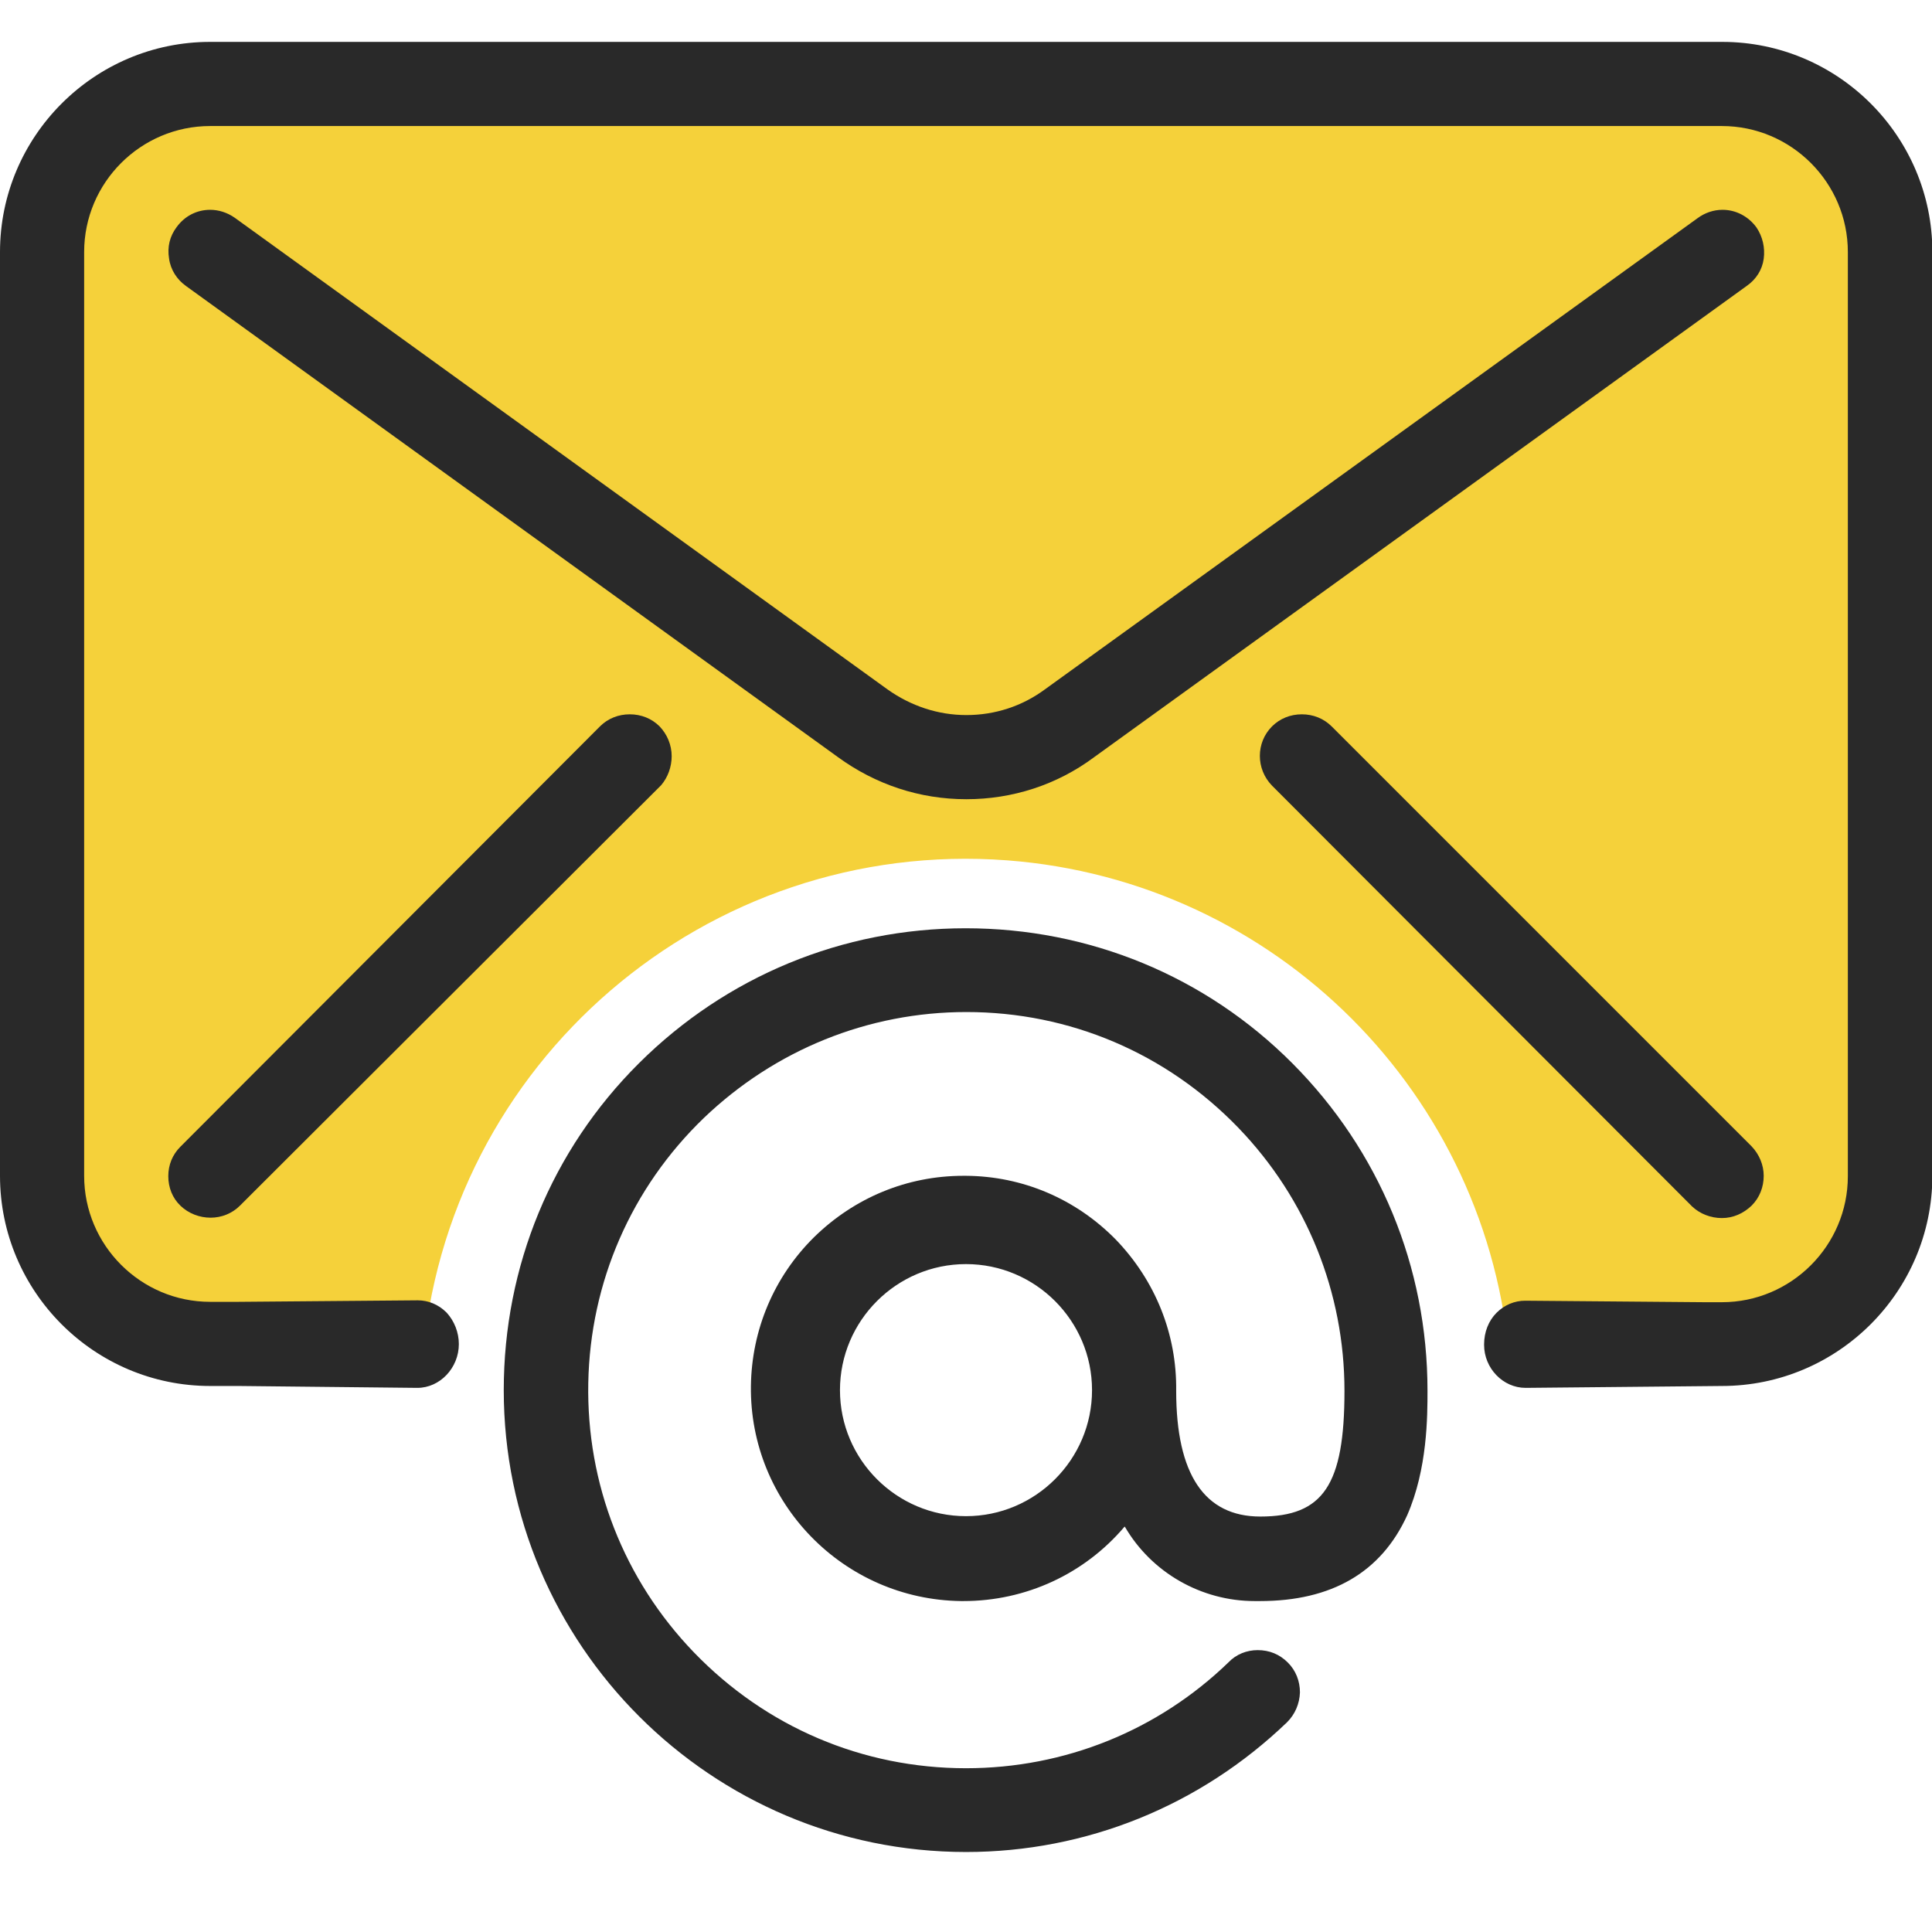
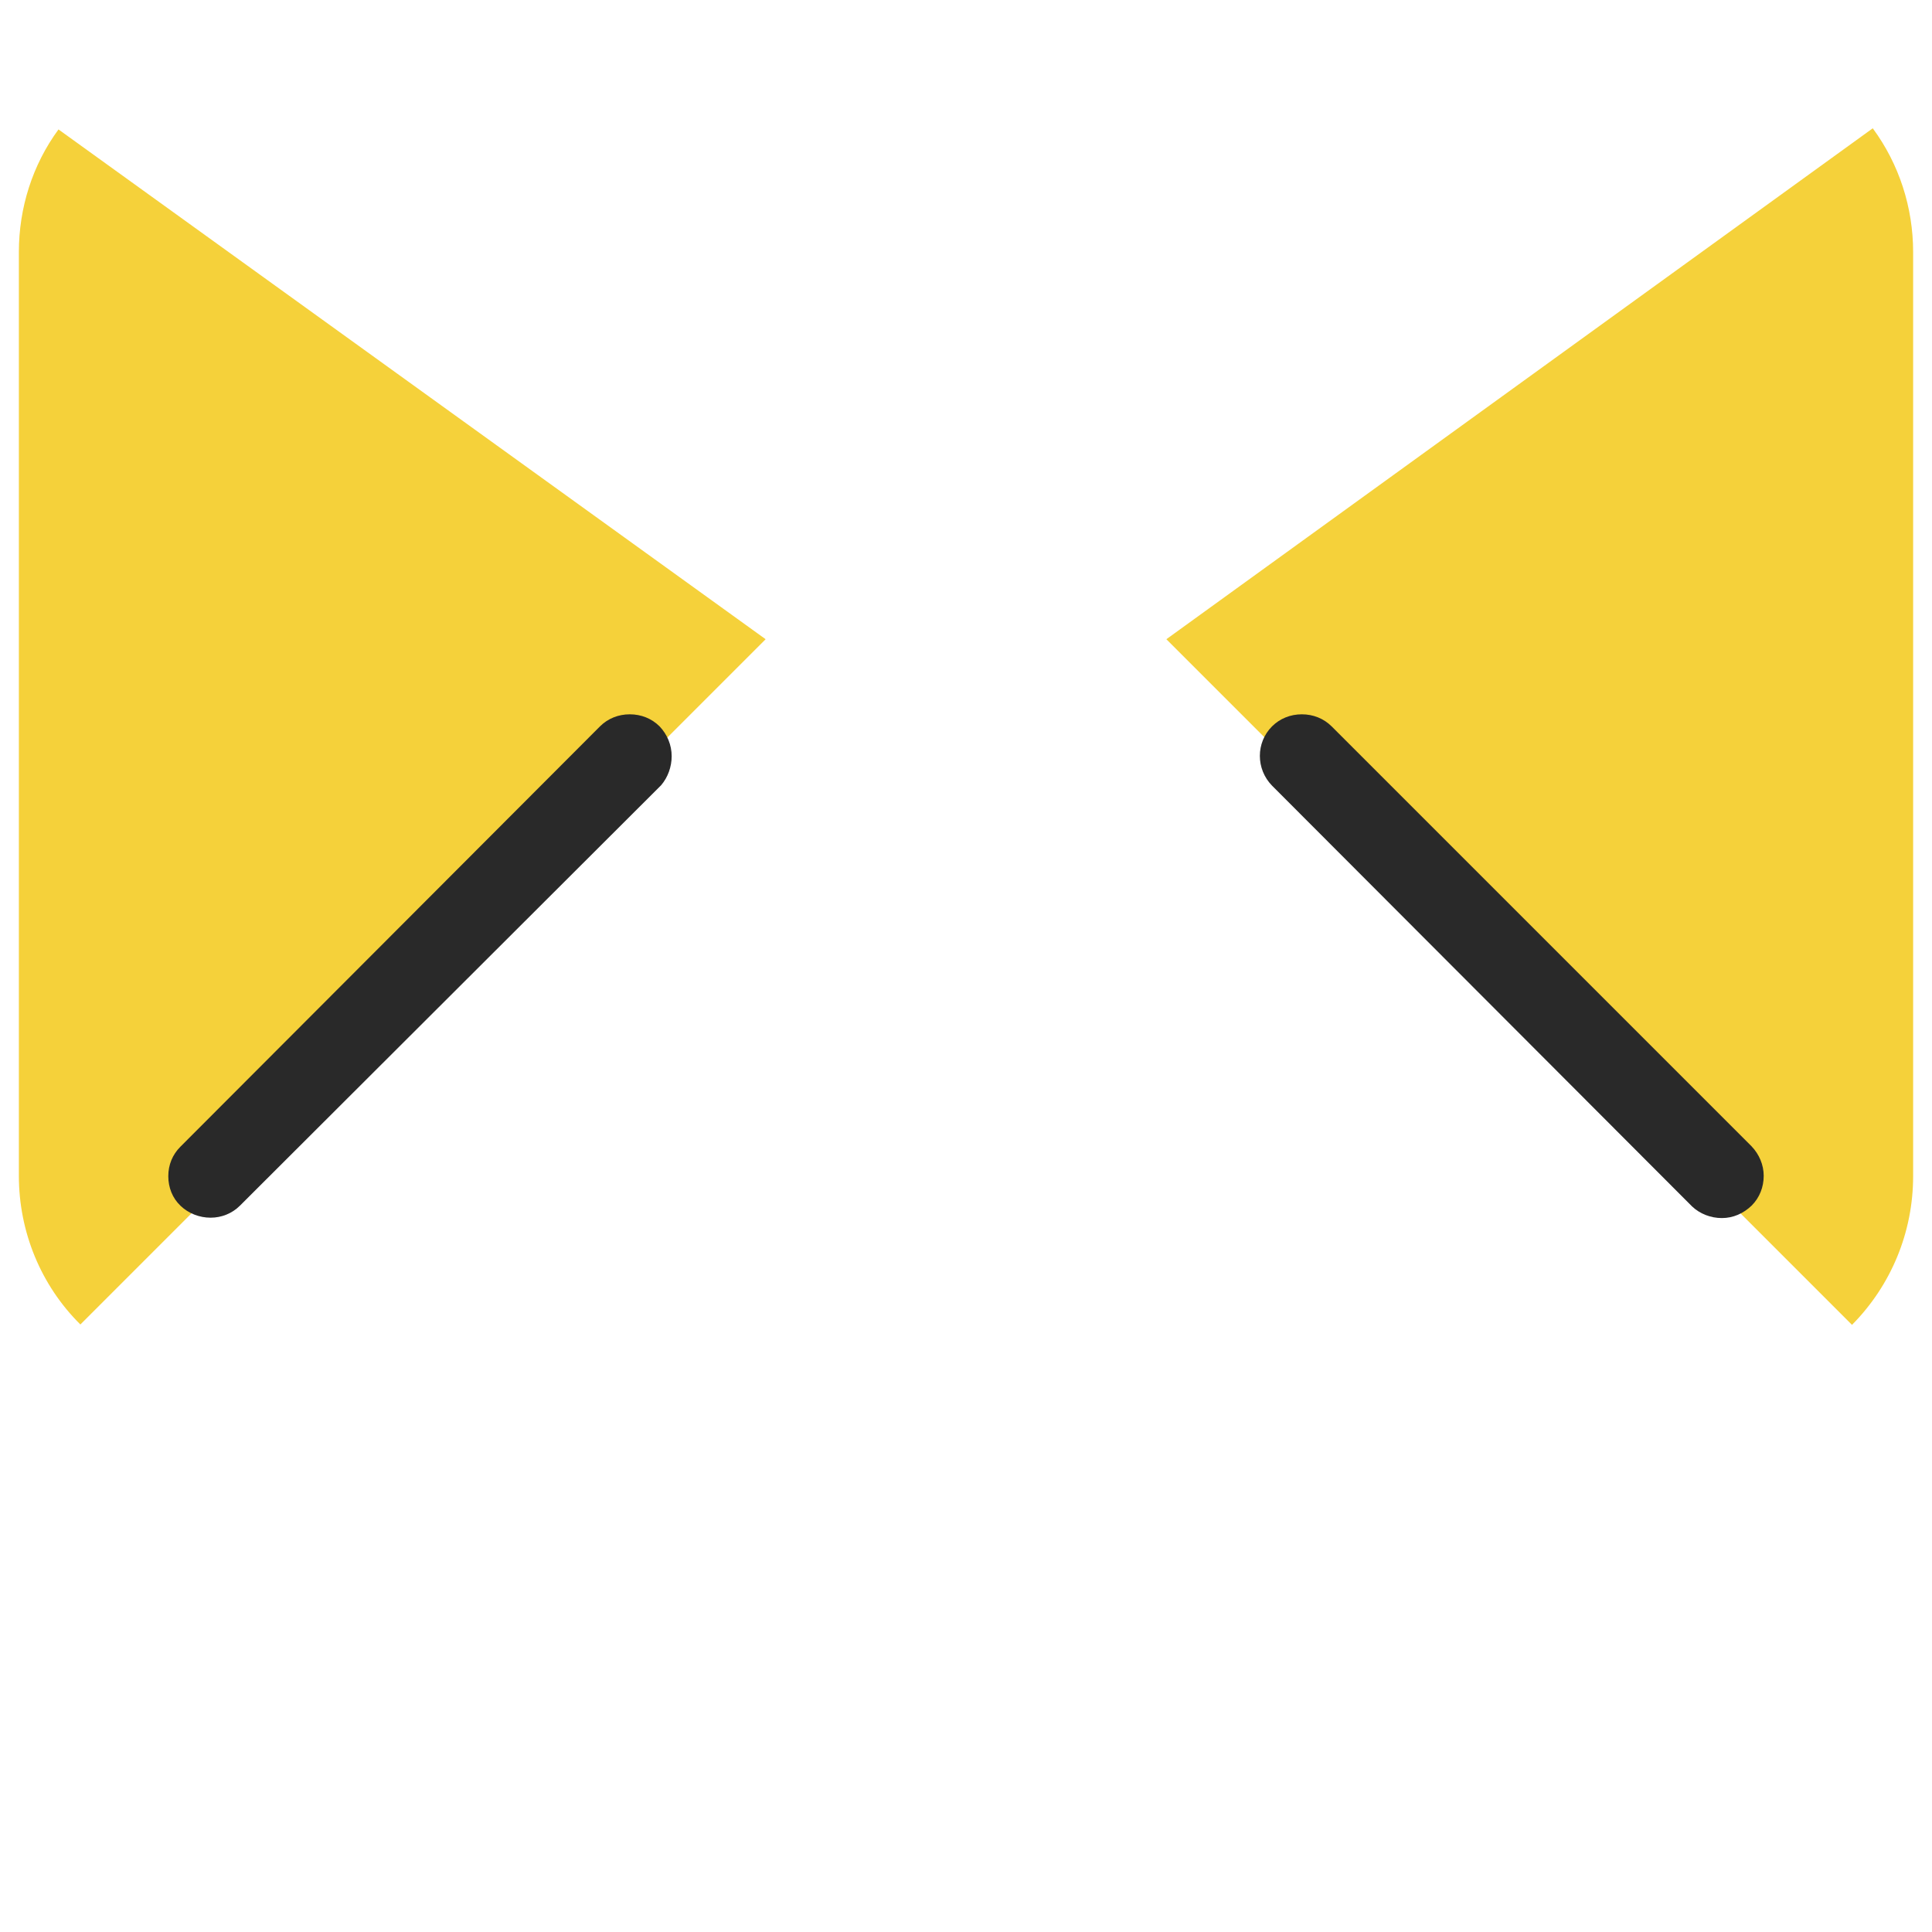
<svg xmlns="http://www.w3.org/2000/svg" version="1.1" x="0px" y="0px" viewBox="0 0 512 512" style="enable-background:new 0 0 512 512;" xml:space="preserve">
  <style type="text/css">
	.st0{fill:#F5D13A;}
	.st1{fill:#292929;}
</style>
  <g id="Capa_1">
-     <path class="st0" d="M501.3,40L314.1,175.4l-30.7,22.3c-16.3,12-38.5,12-54.8,0l-30.7-22.3L10.5,40.3   c10.4-14.6,27.3-23.2,45.2-23.2h400.7C474.1,17.1,490.9,25.6,501.3,40z" />
    <g>
      <path class="st0" d="M15.5,34.3l187.4,135.1L21.3,351C10.8,340.6,5,326.4,5,311.6V66.8C5,55.1,8.6,43.7,15.5,34.3z" />
      <path class="st0" d="M507,66.8v244.9c0,14.8-5.8,28.9-16.2,39.4L309.1,169.4L496.3,34C503.3,43.5,507,55,507,66.8z" />
    </g>
-     <path class="st0" d="M314.1,163.4l-30.7,22.3c-16.3,12-38.5,12-54.8,0l-30.7-22.3L16.3,345c10.5,10.4,24.6,16.3,39.4,16.2h56.2   c6-79.6,75.4-139.2,155-133.2c71.2,5.4,127.8,62,133.2,133.2h56.2c14.8,0,28.9-5.8,39.4-16.2L314.1,163.4z" />
  </g>
  <g id="Layer_2">
-     <path class="st1" d="M342.5,281.8c-23-23.1-53.8-35.8-86.6-35.8c-32.6,0-63.4,12.7-86.6,35.8c-23.1,23-35.8,53.8-35.8,86.6   c0,67.5,55,122.4,122.5,122.4c31.8,0,62-12.2,85.1-34.4c2.1-2.1,3.3-4.9,3.4-7.9c0-3-1.1-5.8-3.2-7.9c-2.2-2.2-4.9-3.3-8-3.3   c-2.9,0-5.7,1.1-7.7,3.2c-18.7,18.1-43.4,28.1-69.6,28.1c-27.4,0-53-10.9-72.1-30.7c-18.6-19.3-28.5-44.7-28-71.4   c0.5-26.7,11.4-51.7,30.6-70.2c18.9-18.1,43.6-28.1,69.6-28.1c27.4,0,53,10.9,72.1,30.7c18.1,18.8,28.1,43.6,28.1,69.7   c0,24.9-5.6,33.3-22.3,33.3c-14.8,0-22.3-11.2-22.3-33.3c0.2-15-5.5-29.2-16-40.1c-10.6-10.8-24.7-16.8-39.7-16.9h-0.7   c-14.9,0-28.9,5.8-39.6,16.3c-10.6,10.5-16.5,24.5-16.7,39.4c-0.4,31,24.5,56.6,55.7,57h0.6c16.6,0,32.1-7.2,42.7-19.7   c0,0,0,0,0.1,0c7.1,12.2,20.3,19.7,34.4,19.7h1.4c19,0,32.1-7.6,39-22.7c5.4-12.3,5.4-26.3,5.4-33.1   C378.3,335.8,365.6,305,342.5,281.8z M256,401.8c-18.4,0-33.4-15-33.4-33.4c0-18.4,15-33.4,33.4-33.4s33.4,15,33.4,33.4   C289.4,386.8,274.4,401.8,256,401.8z" />
-     <path class="st1" d="M465.5,60.3c-2.1-2.9-5.4-4.7-9-4.7c-2.4,0-4.7,0.8-6.6,2.2l-173,124.9c-6.1,4.5-13.3,6.8-20.8,6.8   c-7.5,0-14.7-2.4-20.9-6.8L62.2,57.7c-2-1.4-4.3-2.1-6.5-2.1c-3.6,0-6.8,1.7-8.9,4.6c-1.8,2.4-2.5,5.2-2,8.3c0.4,3,2.1,5.6,4.5,7.3   l172.7,124.8c10,7.3,21.7,11.2,34.1,11.2c12.2,0,24-3.8,33.8-11.1l173.1-125c2.4-1.7,4-4.2,4.4-7.1   C467.8,65.6,467.1,62.7,465.5,60.3z" />
    <path class="st1" d="M174.8,192.5c-2.1-2.1-4.9-3.2-7.9-3.2s-5.8,1.1-7.9,3.2L47.8,303.9c-2.1,2.1-3.2,4.8-3.2,7.8s1.1,5.8,3.2,7.8   l0.1,0.1c2.1,2,5,3.1,7.9,3.1c2.9,0,5.7-1.1,7.8-3.2L175,208.3l0.2-0.2c1.8-2.1,2.8-4.9,2.8-7.7C178,197.4,176.8,194.6,174.8,192.5   z" />
    <path class="st1" d="M464.2,303.8L352.9,192.5c-2.1-2.1-4.9-3.2-7.9-3.2s-5.8,1.1-7.9,3.2c-4.3,4.3-4.3,11.3,0,15.7l111.2,111.4   l0.1,0.1c2.1,2,5,3.1,7.9,3.1c3,0,5.7-1.2,7.9-3.3c2.1-2.1,3.2-4.9,3.2-7.9C467.4,308.7,466.2,305.9,464.2,303.8z" />
-     <path class="st1" d="M456.4,11.1H55.7C25,11.1,0,36.1,0,66.8v244.8c0,30.7,25,55.7,55.7,55.7h7.5l47.4,0.5c6,0,11-5.3,11-11.6   c0-3.1-1.2-6.1-3.2-8.3l-0.1-0.1c-2.1-2.1-4.8-3.2-7.6-3.2L63.2,345h-7.5c-18.4,0-33.4-15-33.4-33.4V66.8c0-18.4,15-33.4,33.4-33.4   h400.6c18.4,0,33.4,15,33.4,33.4v244.9c0,18.4-15,33.4-33.4,33.4h-4.6l-47.5-0.4c-2.8,0-5.5,1.1-7.6,3.2c-2.1,2.1-3.3,5.1-3.3,8.4   v0.1c0,6.2,5,11.4,11,11.4h0l52-0.5c30.7,0,55.7-24.9,55.8-55.6V66.8C512.1,36.1,487.1,11.1,456.4,11.1z" />
  </g>
</svg>